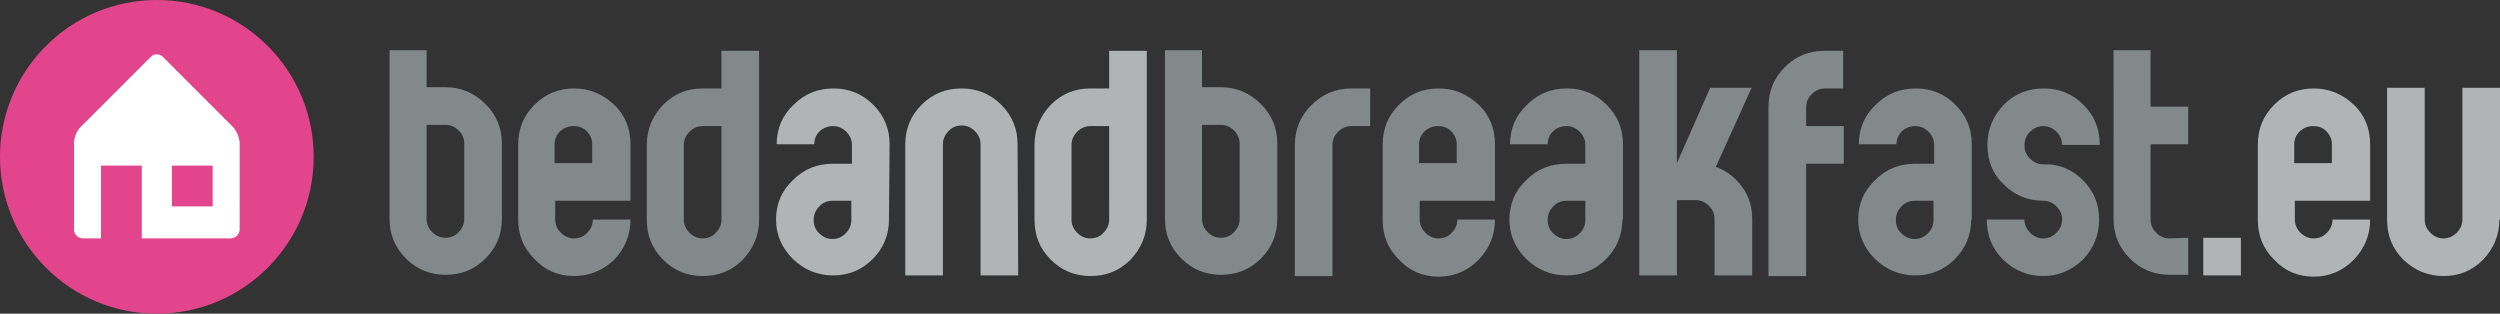
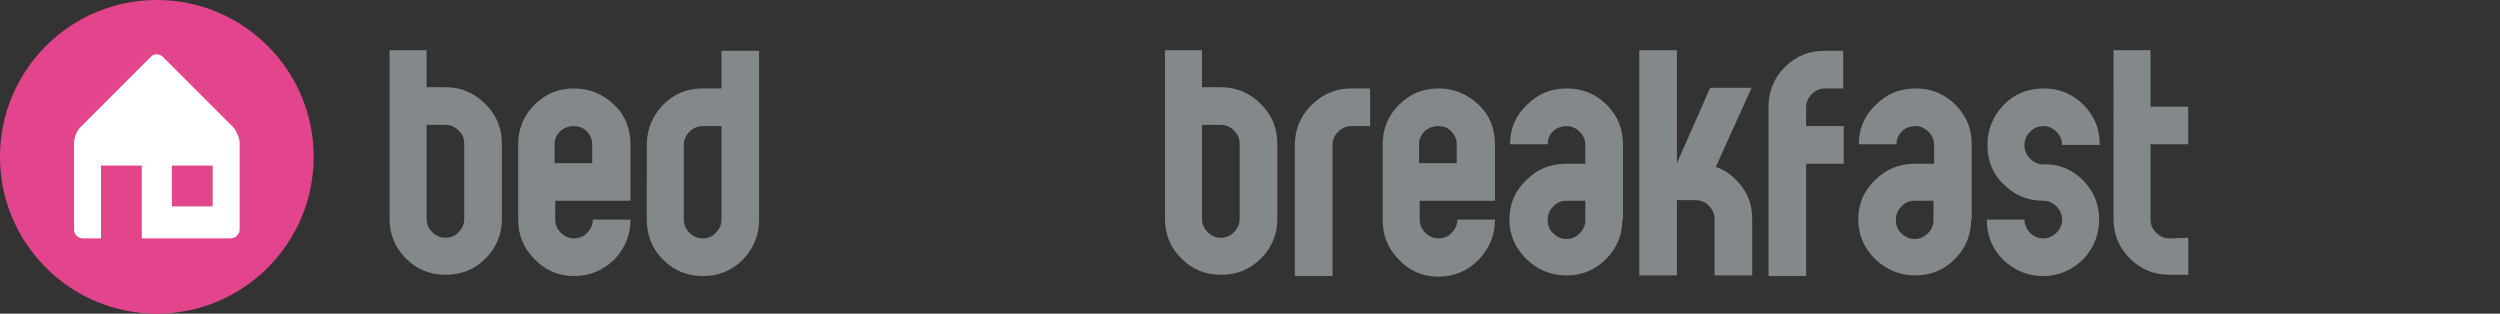
<svg xmlns="http://www.w3.org/2000/svg" xmlns:ns1="http://sodipodi.sourceforge.net/DTD/sodipodi-0.dtd" xmlns:ns2="http://www.inkscape.org/namespaces/inkscape" version="1.1" id="Layer_1" x="0px" y="0px" viewBox="0 0 398.5 50" xml:space="preserve" ns1:docname="756d3693f5a1a44ce510cc7ec277736a.svg" width="398.5" height="50">
  <rect x="0" y="0" width="398.5" height="50" fill="#333333" stroke="none" />
  <defs id="defs19" />
  <ns1:namedview id="namedview17" pagecolor="#ffffff" bordercolor="#666666" borderopacity="1.0" ns2:pageshadow="2" ns2:pageopacity="0.0" ns2:pagecheckerboard="0" />
  <style type="text/css" id="style2">
	.st0{fill:#E3458C;}
	.st1{fill:#FFFFFF;}
	.st2{fill:#83888B;}
	.st3{fill:#B1B4B4;}
</style>
  <g id="g8">
    <path class="st0" d="M 25,0 C 11.2,0 0,11.2 0,25 0,38.8 11.2,50 25,50 38.8,50 50,38.8 50,25 50,11.2 38.8,0 25,0" id="path4" />
    <path class="st1" d="m 33.9,32.9 h -6.5 v -6.5 h 6.5 c 0,0 0,6.5 0,6.5 z m 4.3,3.7 V 22.8 c 0,-0.8 -0.5,-1.9 -1,-2.5 L 26,9.1 C 25.4,8.5 24.5,8.5 24,9.1 L 12.8,20.3 c -0.6,0.6 -1,1.7 -1,2.5 v 13.8 c 0,0.8 0.7,1.4 1.4,1.4 h 2.9 V 26.4 h 6.5 V 38 h 14.1 c 0.9,0 1.5,-0.7 1.5,-1.4" id="path6" />
  </g>
  <g id="g14">
    <path class="st2" d="M 74,22.9 C 74,22.1 73.7,21.3 73.1,20.8 72.5,20.2 71.8,19.9 71,19.9 h -3 v 15 c 0,0.8 0.3,1.5 0.9,2.1 0.6,0.6 1.3,0.9 2.1,0.9 0.8,0 1.6,-0.3 2.1,-0.9 0.6,-0.6 0.9,-1.3 0.9,-2.1 z M 62,8 h 6 v 5.9 h 3 c 2.5,0 4.6,0.9 6.4,2.7 1.8,1.8 2.6,3.9 2.6,6.3 v 12 c 0,2.5 -0.9,4.6 -2.6,6.3 -1.8,1.8 -3.9,2.6 -6.4,2.6 -2.5,0 -4.6,-0.9 -6.3,-2.6 -1.8,-1.8 -2.6,-3.9 -2.6,-6.3 V 8 m 32.3,15 c 0,-0.8 -0.3,-1.5 -0.9,-2.1 -0.6,-0.6 -1.3,-0.8 -2.1,-0.8 -0.8,0 -1.5,0.3 -2.1,0.8 -0.6,0.6 -0.9,1.3 -0.9,2.1 v 3 h 6 z m 6.1,9 h -12 v 3 c 0,0.8 0.3,1.5 0.9,2.1 0.6,0.6 1.3,0.9 2.1,0.9 0.8,0 1.6,-0.3 2.1,-0.9 0.6,-0.6 0.9,-1.3 0.9,-2.1 h 6 c 0,2.5 -0.9,4.6 -2.6,6.4 C 96.1,43.1 94,44 91.5,44 89,44 86.9,43.1 85.2,41.3 83.4,39.5 82.6,37.4 82.6,35 V 23 c 0,-2.5 0.9,-4.6 2.6,-6.3 1.8,-1.8 3.9,-2.6 6.3,-2.6 2.5,0 4.6,0.9 6.4,2.6 1.8,1.7 2.6,3.9 2.6,6.3 v 9 m 8.5,3 c 0,0.8 0.3,1.5 0.9,2.1 0.6,0.6 1.3,0.9 2.1,0.9 0.8,0 1.6,-0.3 2.1,-0.9 0.6,-0.6 0.9,-1.3 0.9,-2.1 V 20.1 h -3 c -0.8,0 -1.5,0.3 -2.1,0.9 -0.6,0.6 -0.9,1.3 -0.9,2.1 z m 12,0 c 0,2.5 -0.9,4.6 -2.6,6.4 -1.8,1.8 -3.9,2.6 -6.4,2.6 -2.5,0 -4.6,-0.9 -6.3,-2.6 -1.8,-1.8 -2.6,-3.9 -2.6,-6.4 V 23.1 c 0,-2.5 0.9,-4.6 2.6,-6.4 1.8,-1.8 3.9,-2.6 6.3,-2.6 h 3 v -6 h 6 V 35 m 76.6,-12.1 c 0,-0.8 -0.3,-1.5 -0.9,-2.1 -0.6,-0.6 -1.3,-0.9 -2.1,-0.9 h -3 v 15 c 0,0.8 0.3,1.5 0.9,2.1 0.6,0.6 1.3,0.9 2.1,0.9 0.8,0 1.6,-0.3 2.1,-0.9 0.6,-0.6 0.9,-1.3 0.9,-2.1 z M 185.6,8 h 6 v 5.9 h 3 c 2.5,0 4.6,0.9 6.4,2.7 1.8,1.8 2.6,3.9 2.6,6.3 v 12 c 0,2.5 -0.9,4.6 -2.6,6.3 -1.8,1.8 -3.9,2.6 -6.4,2.6 -2.5,0 -4.6,-0.9 -6.3,-2.6 -1.8,-1.8 -2.6,-3.9 -2.6,-6.3 V 8 m 32.7,6.1 v 6 h -3 c -0.8,0 -1.5,0.3 -2.1,0.9 -0.6,0.6 -0.9,1.3 -0.9,2.1 V 44 h -6 V 23.1 c 0,-2.5 0.9,-4.6 2.6,-6.3 1.8,-1.8 3.9,-2.7 6.4,-2.7 h 3 m 13.8,8.9 c 0,-0.8 -0.3,-1.5 -0.9,-2.1 -0.6,-0.6 -1.3,-0.8 -2.1,-0.8 -0.8,0 -1.5,0.3 -2.1,0.8 -0.6,0.6 -0.9,1.3 -0.9,2.1 v 3 h 6 z m 6.1,9 h -12 v 3 c 0,0.8 0.3,1.5 0.9,2.1 0.6,0.6 1.3,0.9 2.1,0.9 0.8,0 1.6,-0.3 2.1,-0.9 0.6,-0.6 0.9,-1.3 0.9,-2.1 h 6 c 0,2.5 -0.9,4.6 -2.6,6.4 -1.8,1.8 -3.9,2.7 -6.4,2.7 -2.5,0 -4.6,-0.9 -6.3,-2.7 -1.8,-1.8 -2.6,-3.9 -2.6,-6.3 V 23 c 0,-2.5 0.9,-4.6 2.6,-6.3 1.8,-1.8 3.9,-2.6 6.3,-2.6 2.5,0 4.6,0.9 6.4,2.6 1.8,1.7 2.6,3.9 2.6,6.3 v 9 m 11.4,0 c -0.8,0 -1.6,0.3 -2.1,0.9 -0.6,0.6 -0.9,1.3 -0.9,2.2 0,0.8 0.3,1.6 0.9,2.1 0.6,0.6 1.3,0.9 2.1,0.9 0.8,0 1.5,-0.3 2.1,-0.9 0.6,-0.6 0.9,-1.3 0.9,-2.1 V 32 Z m 8.9,3 c 0,2.5 -0.9,4.6 -2.6,6.3 -1.8,1.8 -3.9,2.6 -6.3,2.6 -2.5,0 -4.6,-0.9 -6.4,-2.6 -1.8,-1.8 -2.7,-3.9 -2.7,-6.3 0,-2.5 0.9,-4.6 2.7,-6.3 1.8,-1.8 3.9,-2.6 6.4,-2.6 h 3 v -3 c 0,-0.8 -0.3,-1.5 -0.9,-2.1 -0.6,-0.6 -1.3,-0.9 -2.1,-0.9 -0.8,0 -1.6,0.3 -2.1,0.8 -0.6,0.5 -0.9,1.3 -0.9,2.1 h -6 c 0,-2.5 0.9,-4.6 2.7,-6.3 1.8,-1.8 3.9,-2.6 6.4,-2.6 2.5,0 4.6,0.9 6.3,2.6 1.8,1.8 2.6,3.9 2.6,6.3 v 12 m 19,-5.2 c 1.1,1.5 1.6,3.2 1.6,5.1 v 9 h -6 v -9 c 0,-0.8 -0.3,-1.5 -0.9,-2.1 -0.6,-0.6 -1.3,-0.9 -2.1,-0.9 h -3 v 12 h -6 V 8 h 6 v 18 l 5.3,-12 h 6.6 l -5.7,12.6 c 1.7,0.6 3.1,1.7 4.2,3.2 m 13.2,-15.7 c -0.8,0 -1.5,0.3 -2.1,0.9 -0.6,0.6 -0.9,1.3 -0.9,2.1 v 3 h 6 v 6 h -6 V 44 h -6 V 17 c 0,-2.5 0.9,-4.6 2.6,-6.3 1.8,-1.8 3.9,-2.6 6.3,-2.6 h 3 v 6 h -2.9 M 305.2,32 c -0.8,0 -1.6,0.3 -2.1,0.9 -0.6,0.6 -0.9,1.3 -0.9,2.2 0,0.8 0.3,1.6 0.9,2.1 0.6,0.6 1.3,0.9 2.1,0.9 0.8,0 1.5,-0.3 2.1,-0.9 0.6,-0.6 0.9,-1.3 0.9,-2.1 V 32 Z m 9,3 c 0,2.5 -0.9,4.6 -2.6,6.3 -1.8,1.8 -3.9,2.6 -6.3,2.6 -2.5,0 -4.6,-0.9 -6.4,-2.6 -1.8,-1.8 -2.7,-3.9 -2.7,-6.3 0,-2.5 0.9,-4.6 2.7,-6.3 1.8,-1.8 3.9,-2.6 6.4,-2.6 h 3 v -3 c 0,-0.8 -0.3,-1.5 -0.9,-2.1 -0.6,-0.6 -1.3,-0.9 -2.1,-0.9 -0.8,0 -1.6,0.3 -2.1,0.8 -0.6,0.6 -0.9,1.3 -0.9,2.1 h -6 c 0,-2.5 0.9,-4.6 2.7,-6.3 1.8,-1.8 3.9,-2.6 6.4,-2.6 2.5,0 4.6,0.9 6.3,2.6 1.8,1.8 2.6,3.9 2.6,6.3 V 35 M 332,28.7 c 1.8,1.8 2.6,3.9 2.6,6.3 0,2.5 -0.9,4.6 -2.6,6.4 -1.8,1.7 -3.9,2.6 -6.3,2.6 -2.5,0 -4.6,-0.9 -6.4,-2.6 -1.8,-1.8 -2.6,-3.9 -2.6,-6.4 h 6 c 0,0.8 0.3,1.5 0.9,2.1 0.6,0.6 1.3,0.9 2.1,0.9 0.8,0 1.5,-0.3 2.1,-0.9 0.6,-0.6 0.9,-1.3 0.9,-2.1 0,-0.8 -0.3,-1.5 -0.9,-2.1 -0.6,-0.6 -1.3,-0.9 -2.1,-0.9 -2.5,0 -4.6,-0.9 -6.3,-2.6 -1.8,-1.7 -2.6,-3.8 -2.6,-6.3 0,-2.5 0.9,-4.6 2.6,-6.4 1.8,-1.8 3.9,-2.6 6.4,-2.6 2.5,0 4.6,0.9 6.3,2.6 1.8,1.8 2.6,3.9 2.6,6.4 h -6 c 0,-0.8 -0.3,-1.5 -0.9,-2.1 -0.6,-0.6 -1.3,-0.9 -2.1,-0.9 -0.8,0 -1.5,0.3 -2.1,0.9 -0.6,0.6 -0.9,1.3 -0.9,2.2 0,0.8 0.3,1.5 0.9,2.1 0.6,0.6 1.3,0.9 2.1,0.9 2.5,-0.1 4.6,0.8 6.3,2.5 m 16.8,9.2 v 5.9 h -3 c -2.5,0 -4.6,-0.9 -6.3,-2.6 -1.8,-1.8 -2.6,-3.9 -2.6,-6.3 V 8 h 5.9 v 9 h 6 v 6 h -6 v 12 c 0,0.8 0.3,1.5 0.9,2.1 0.6,0.6 1.3,0.9 2.1,0.9 l 3,-0.1" id="path10" />
-     <path class="st3" d="m 132.7,32 c -0.8,0 -1.6,0.3 -2.1,0.9 -0.6,0.6 -0.9,1.3 -0.9,2.2 0,0.8 0.3,1.6 0.9,2.1 0.6,0.6 1.3,0.9 2.1,0.9 0.8,0 1.5,-0.3 2.1,-0.9 0.6,-0.6 0.9,-1.3 0.9,-2.1 V 32 Z m 9,3 c 0,2.5 -0.9,4.6 -2.6,6.3 -1.8,1.8 -3.9,2.6 -6.3,2.6 -2.5,0 -4.6,-0.9 -6.4,-2.6 -1.8,-1.8 -2.7,-3.9 -2.7,-6.3 0,-2.5 0.9,-4.6 2.7,-6.3 1.8,-1.8 3.9,-2.6 6.4,-2.6 h 3 v -3 c 0,-0.8 -0.3,-1.5 -0.9,-2.1 -0.6,-0.6 -1.3,-0.9 -2.1,-0.9 -0.8,0 -1.6,0.3 -2.1,0.8 -0.6,0.5 -0.9,1.3 -0.9,2.1 h -6 c 0,-2.5 0.9,-4.6 2.7,-6.3 1.8,-1.8 3.9,-2.6 6.4,-2.6 2.5,0 4.6,0.9 6.3,2.6 1.8,1.8 2.6,3.9 2.6,6.3 l -0.1,12 m 20.6,8.9 h -6 V 23 c 0,-0.8 -0.3,-1.5 -0.9,-2.1 -0.6,-0.6 -1.3,-0.9 -2.1,-0.9 -0.8,0 -1.6,0.3 -2.1,0.9 -0.6,0.6 -0.9,1.3 -0.9,2.1 v 20.9 h -6 V 23 c 0,-2.5 0.9,-4.6 2.6,-6.3 1.8,-1.8 3.9,-2.6 6.4,-2.6 2.5,0 4.6,0.9 6.3,2.6 1.8,1.8 2.6,3.9 2.6,6.3 l 0.1,20.9 m 8.5,-8.9 c 0,0.8 0.3,1.5 0.9,2.1 0.6,0.6 1.3,0.9 2.1,0.9 0.8,0 1.6,-0.3 2.1,-0.9 0.6,-0.6 0.9,-1.3 0.9,-2.1 V 20.1 h -3 c -0.8,0 -1.5,0.3 -2.1,0.9 -0.6,0.6 -0.9,1.3 -0.9,2.1 z m 12,0 c 0,2.5 -0.9,4.6 -2.6,6.4 -1.8,1.8 -3.9,2.6 -6.4,2.6 -2.5,0 -4.6,-0.9 -6.3,-2.6 -1.8,-1.8 -2.6,-3.9 -2.6,-6.4 V 23.1 c 0,-2.5 0.9,-4.6 2.6,-6.4 1.8,-1.8 3.9,-2.6 6.3,-2.6 h 3 v -6 h 6 V 35 m 168.4,8.9 h 6 v -6 h -6 z M 371.7,23 c 0,-0.8 -0.3,-1.5 -0.9,-2.1 -0.6,-0.6 -1.3,-0.8 -2.1,-0.8 -0.8,0 -1.5,0.3 -2.1,0.8 -0.6,0.6 -0.9,1.3 -0.9,2.1 v 3 h 6 z m 6.1,9 h -12 v 3 c 0,0.8 0.3,1.5 0.9,2.1 0.6,0.6 1.3,0.9 2.1,0.9 0.8,0 1.6,-0.3 2.1,-0.9 0.6,-0.6 0.9,-1.3 0.9,-2.1 h 6 c 0,2.5 -0.9,4.6 -2.6,6.4 -1.8,1.8 -3.9,2.7 -6.4,2.7 -2.5,0 -4.6,-0.9 -6.3,-2.7 -1.8,-1.8 -2.6,-3.9 -2.6,-6.3 V 23 c 0,-2.5 0.9,-4.6 2.6,-6.3 1.8,-1.8 3.9,-2.6 6.3,-2.6 2.5,0 4.6,0.9 6.4,2.6 1.8,1.7 2.6,3.9 2.6,6.3 v 9 m 20.6,3 c 0,2.5 -0.9,4.6 -2.6,6.4 -1.8,1.8 -3.9,2.6 -6.3,2.6 -2.5,0 -4.6,-0.9 -6.4,-2.6 -1.8,-1.8 -2.6,-3.9 -2.6,-6.4 V 14 h 6 v 21 c 0,0.8 0.3,1.5 0.9,2.1 0.6,0.6 1.3,0.9 2.1,0.9 0.8,0 1.5,-0.3 2.1,-0.9 0.6,-0.6 0.9,-1.3 0.9,-2.1 V 14 h 6 v 21" id="path12" />
  </g>
</svg>